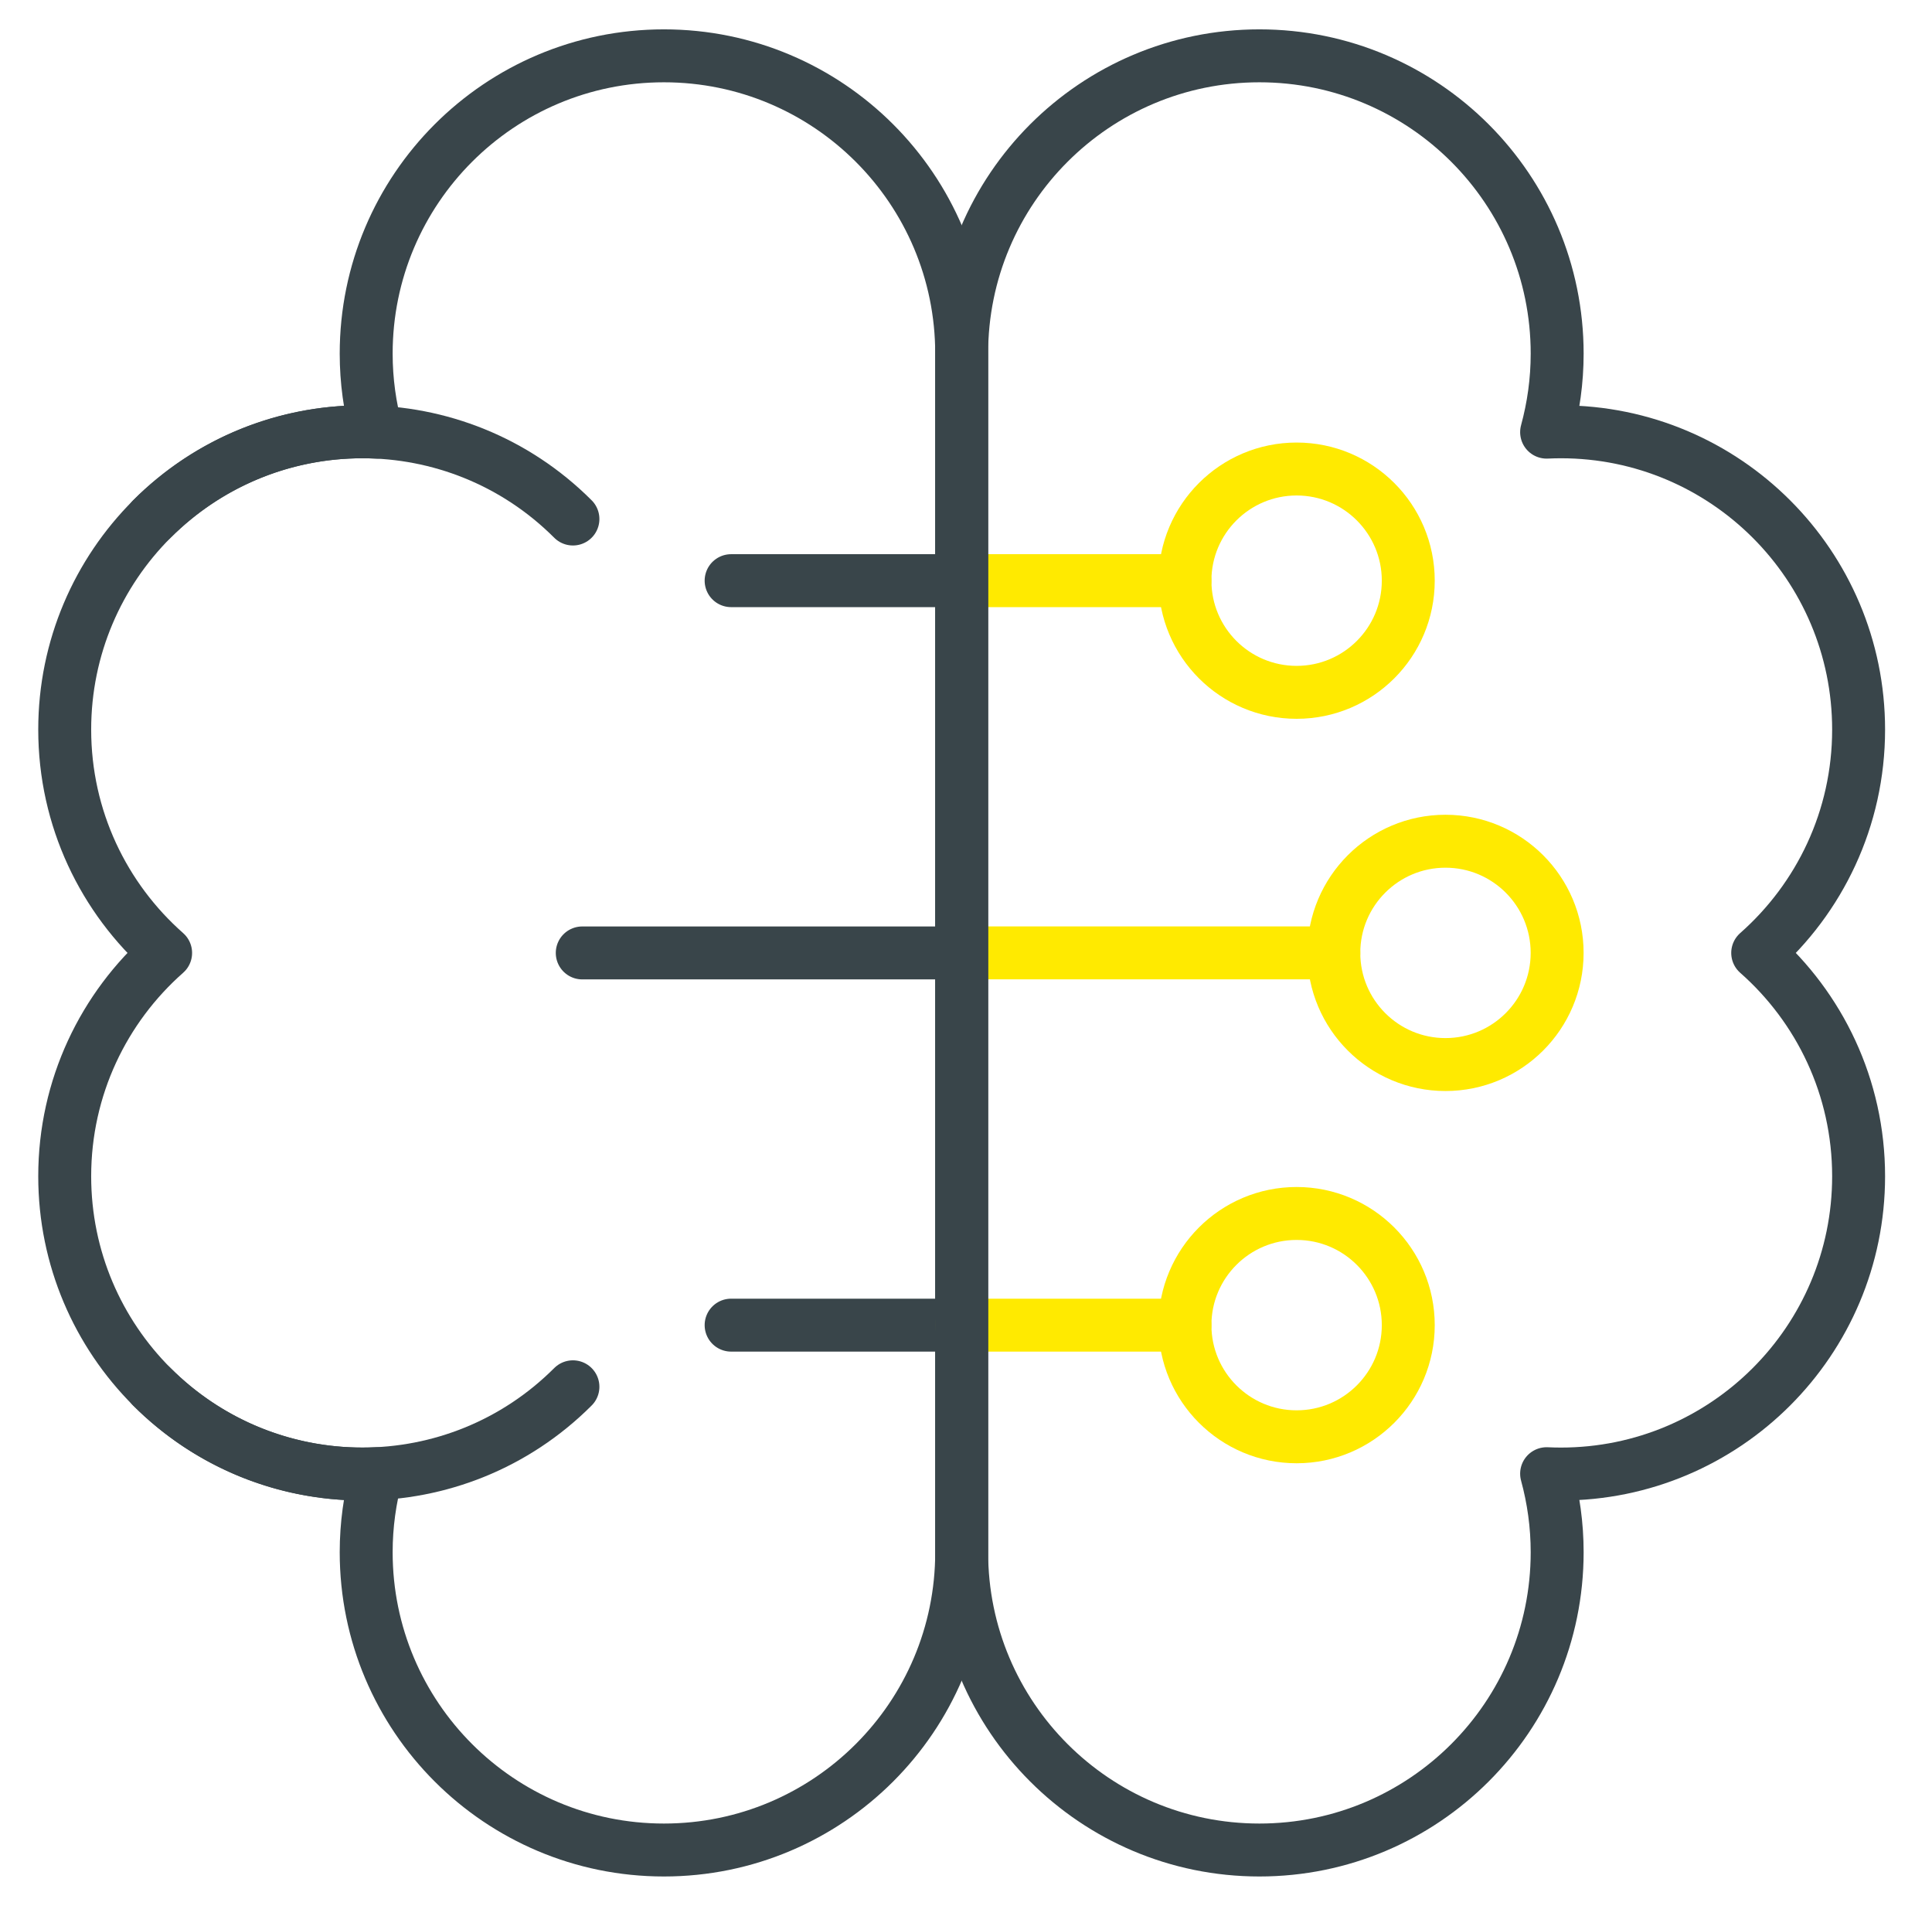
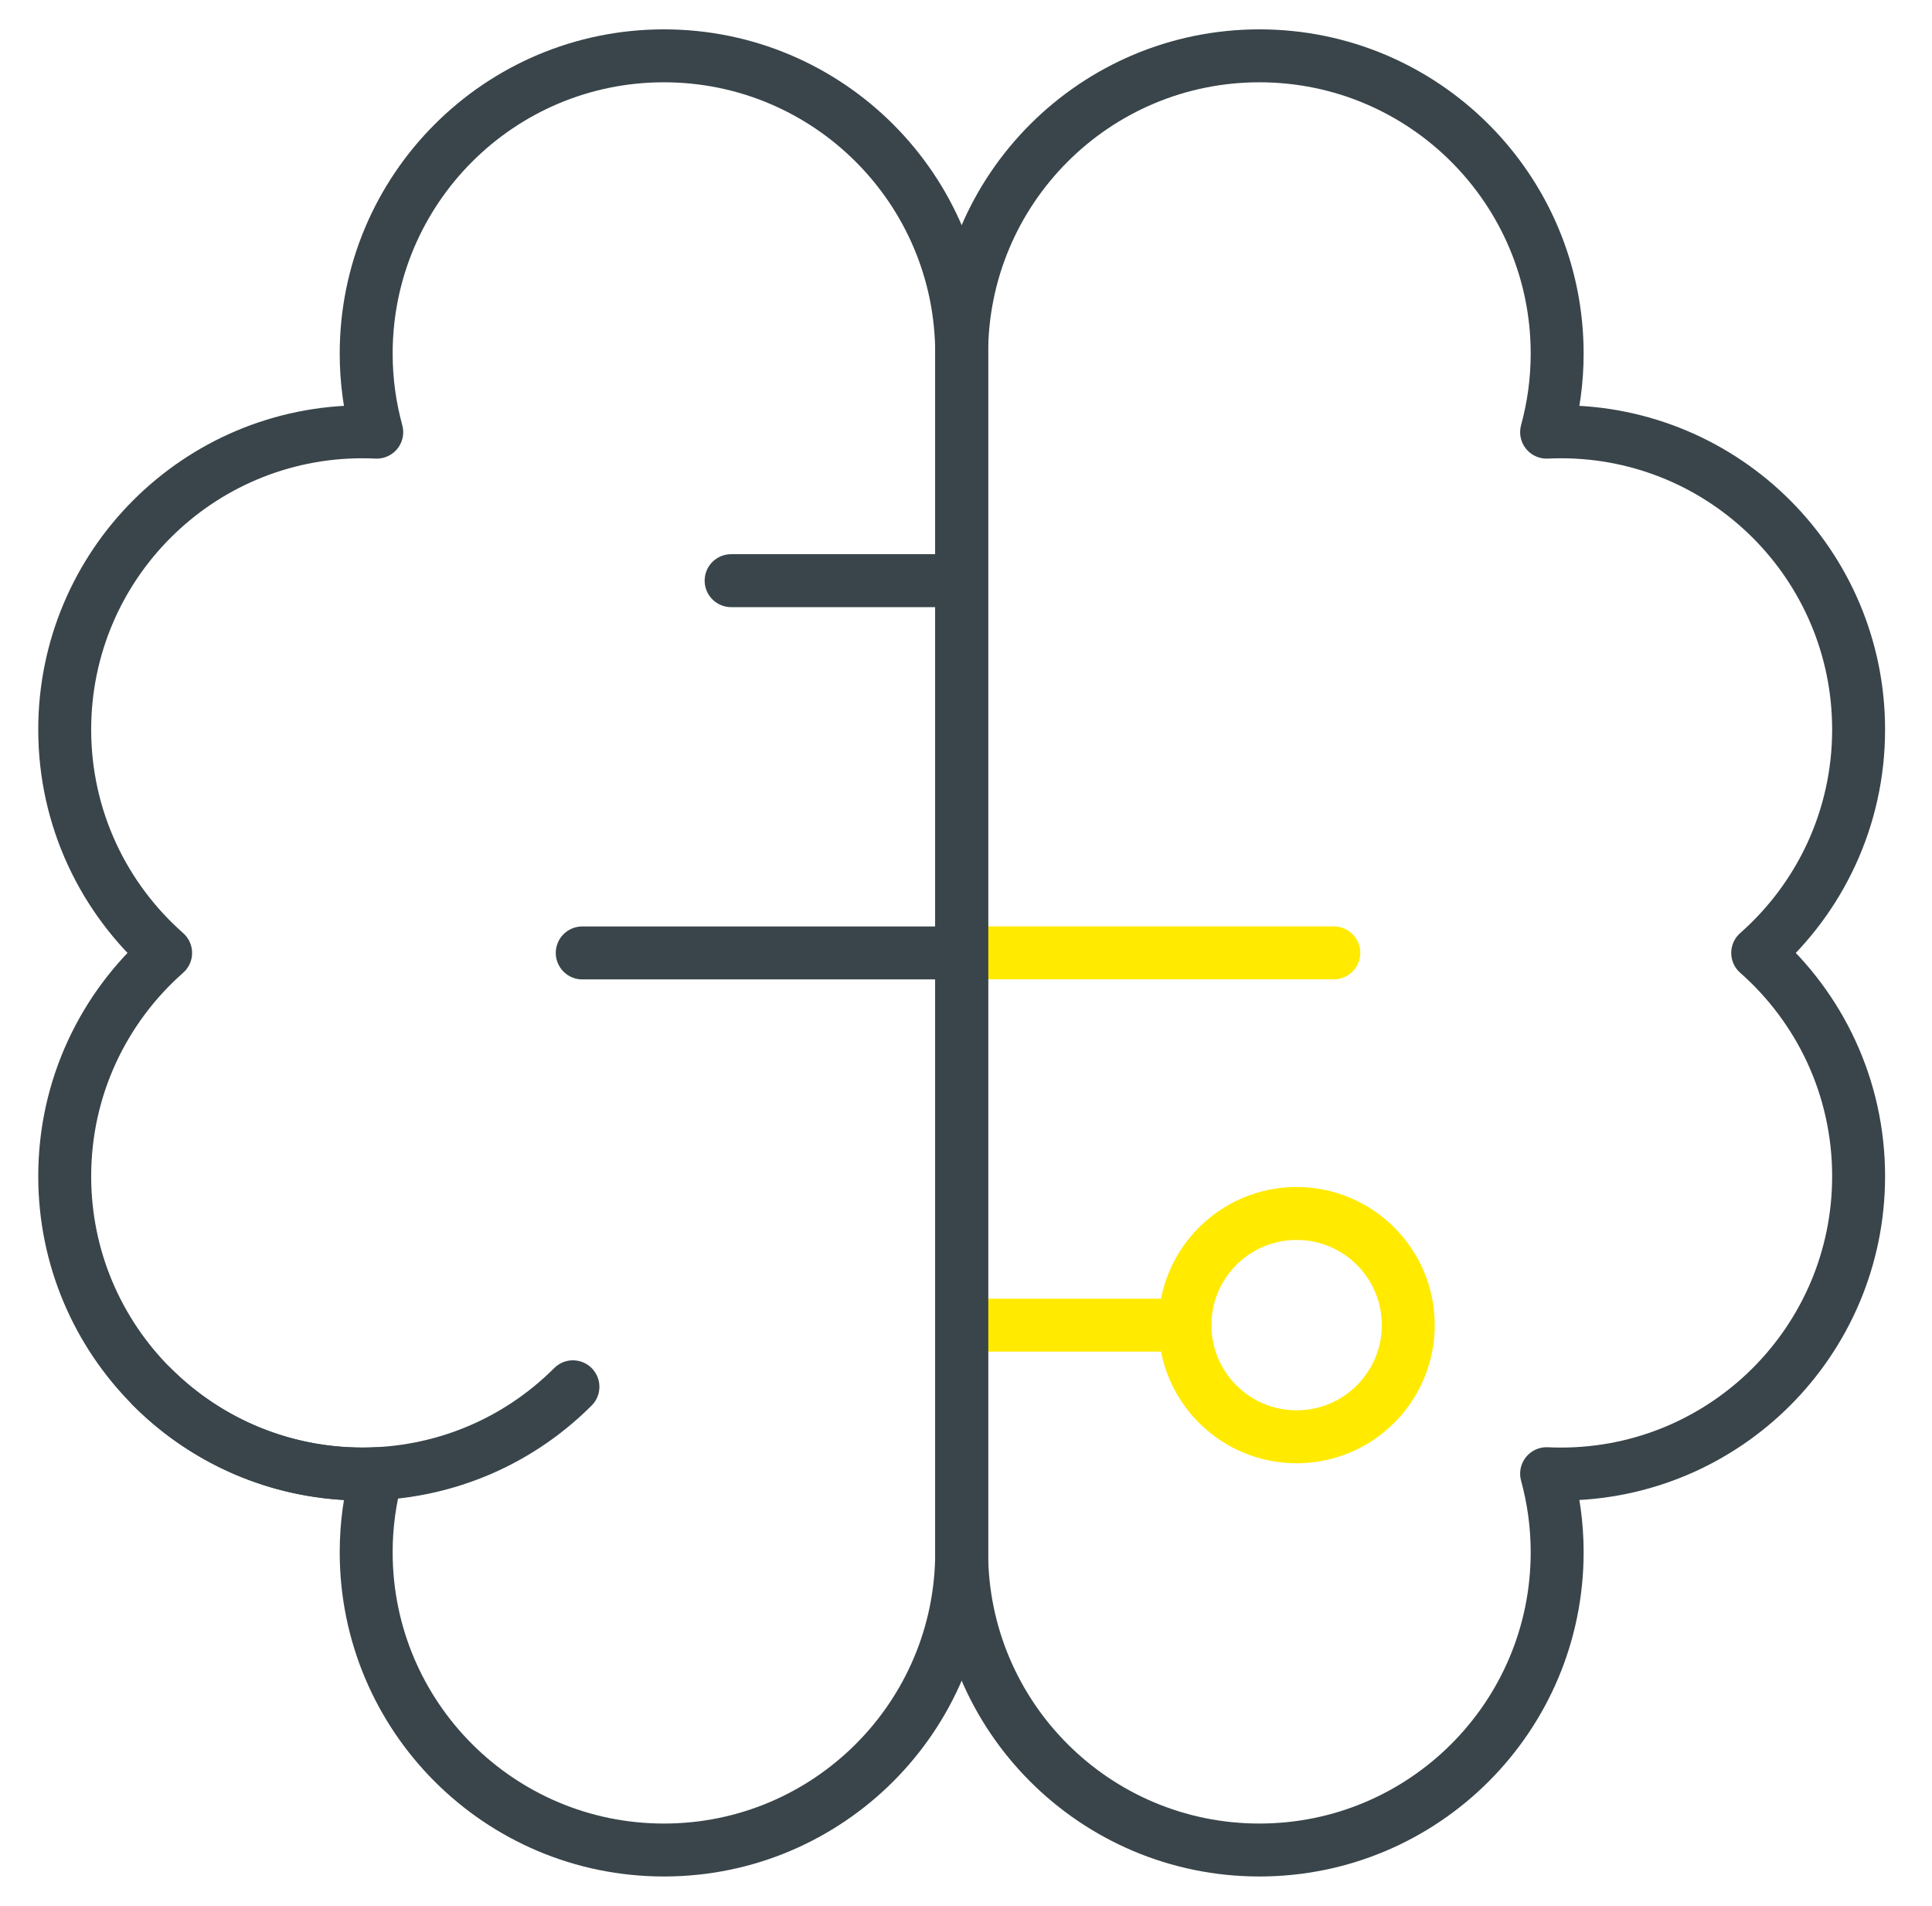
<svg xmlns="http://www.w3.org/2000/svg" width="73" height="72" viewBox="0 0 73 72" fill="none">
-   <path d="M53.211 21.937C53.211 24.267 51.322 26.156 48.992 26.156C46.662 26.156 44.773 24.267 44.773 21.937C44.773 19.608 46.662 17.719 48.992 17.719C51.322 17.719 53.211 19.608 53.211 21.937Z" stroke="#FFEA00" stroke-width="2" stroke-linecap="round" stroke-linejoin="round" />
  <path d="M53.211 50.063C53.211 47.733 51.322 45.844 48.992 45.844C46.662 45.844 44.773 47.733 44.773 50.063C44.773 52.392 46.662 54.281 48.992 54.281C51.322 54.281 53.211 52.392 53.211 50.063Z" stroke="#FFEA00" stroke-width="2" stroke-linecap="round" stroke-linejoin="round" />
-   <path d="M58.836 35.999C58.836 38.329 56.947 40.218 54.617 40.218C52.287 40.218 50.398 38.329 50.398 35.999C50.398 33.67 52.287 31.781 54.617 31.781C56.947 31.781 58.836 33.67 58.836 35.999Z" stroke="#FFEA00" stroke-width="2" stroke-linecap="round" stroke-linejoin="round" />
-   <path d="M36.336 21.937H44.773" stroke="#FFEA00" stroke-width="2" stroke-linecap="round" stroke-linejoin="round" />
-   <path d="M36.062 50.063L27.625 50.063" stroke="#39454A" stroke-width="2" stroke-linecap="round" stroke-linejoin="round" />
  <path d="M36.336 50.063H44.773" stroke="#FFEA00" stroke-width="2" stroke-linecap="round" stroke-linejoin="round" />
  <path d="M36.062 21.937L27.625 21.937" stroke="#39454A" stroke-width="2" stroke-linecap="round" stroke-linejoin="round" />
  <path d="M36.336 35.999H50.398" stroke="#FFEA00" stroke-width="2" stroke-linecap="round" stroke-linejoin="round" />
  <path d="M36.062 36.001L22 36.001" stroke="#39454A" stroke-width="2" stroke-linecap="round" stroke-linejoin="round" />
  <path d="M25.086 2.109C18.873 2.109 13.836 7.147 13.836 13.36C13.836 14.387 13.976 15.38 14.235 16.326C14.056 16.318 13.876 16.313 13.696 16.313C7.482 16.313 2.445 21.35 2.445 27.563C2.445 30.924 3.921 33.939 6.258 36.001C3.921 38.062 2.445 41.077 2.445 44.438C2.445 50.651 7.482 55.688 13.696 55.688C13.876 55.688 14.056 55.683 14.235 55.675C13.976 56.621 13.836 57.614 13.836 58.641C13.836 64.855 18.873 69.892 25.086 69.892C31.299 69.892 36.337 64.855 36.337 58.641V13.36C36.337 7.147 31.299 2.109 25.086 2.109Z" stroke="#39454A" stroke-width="2" stroke-linecap="round" stroke-linejoin="round" />
  <path d="M47.586 2.109C53.799 2.109 58.837 7.147 58.837 13.36C58.837 14.387 58.696 15.38 58.438 16.326C58.616 16.318 58.797 16.313 58.977 16.313C65.19 16.313 70.227 21.35 70.227 27.563C70.227 30.924 68.752 33.939 66.414 36.001C68.752 38.062 70.227 41.077 70.227 44.438C70.227 50.651 65.19 55.688 58.977 55.688C58.797 55.688 58.616 55.683 58.438 55.675C58.696 56.621 58.837 57.614 58.837 58.641C58.837 64.855 53.799 69.892 47.586 69.892C41.373 69.892 36.336 64.855 36.336 58.641V13.36C36.336 7.147 41.373 2.109 47.586 2.109Z" stroke="#39454A" stroke-width="2" stroke-linecap="round" stroke-linejoin="round" />
-   <path d="M5.738 19.608C10.132 15.214 17.254 15.214 21.648 19.608" stroke="#39454A" stroke-width="2" stroke-linecap="round" stroke-linejoin="round" />
  <path d="M5.738 52.392C10.132 56.786 17.254 56.786 21.648 52.392" stroke="#39454A" stroke-width="2" stroke-linecap="round" stroke-linejoin="round" />
</svg>